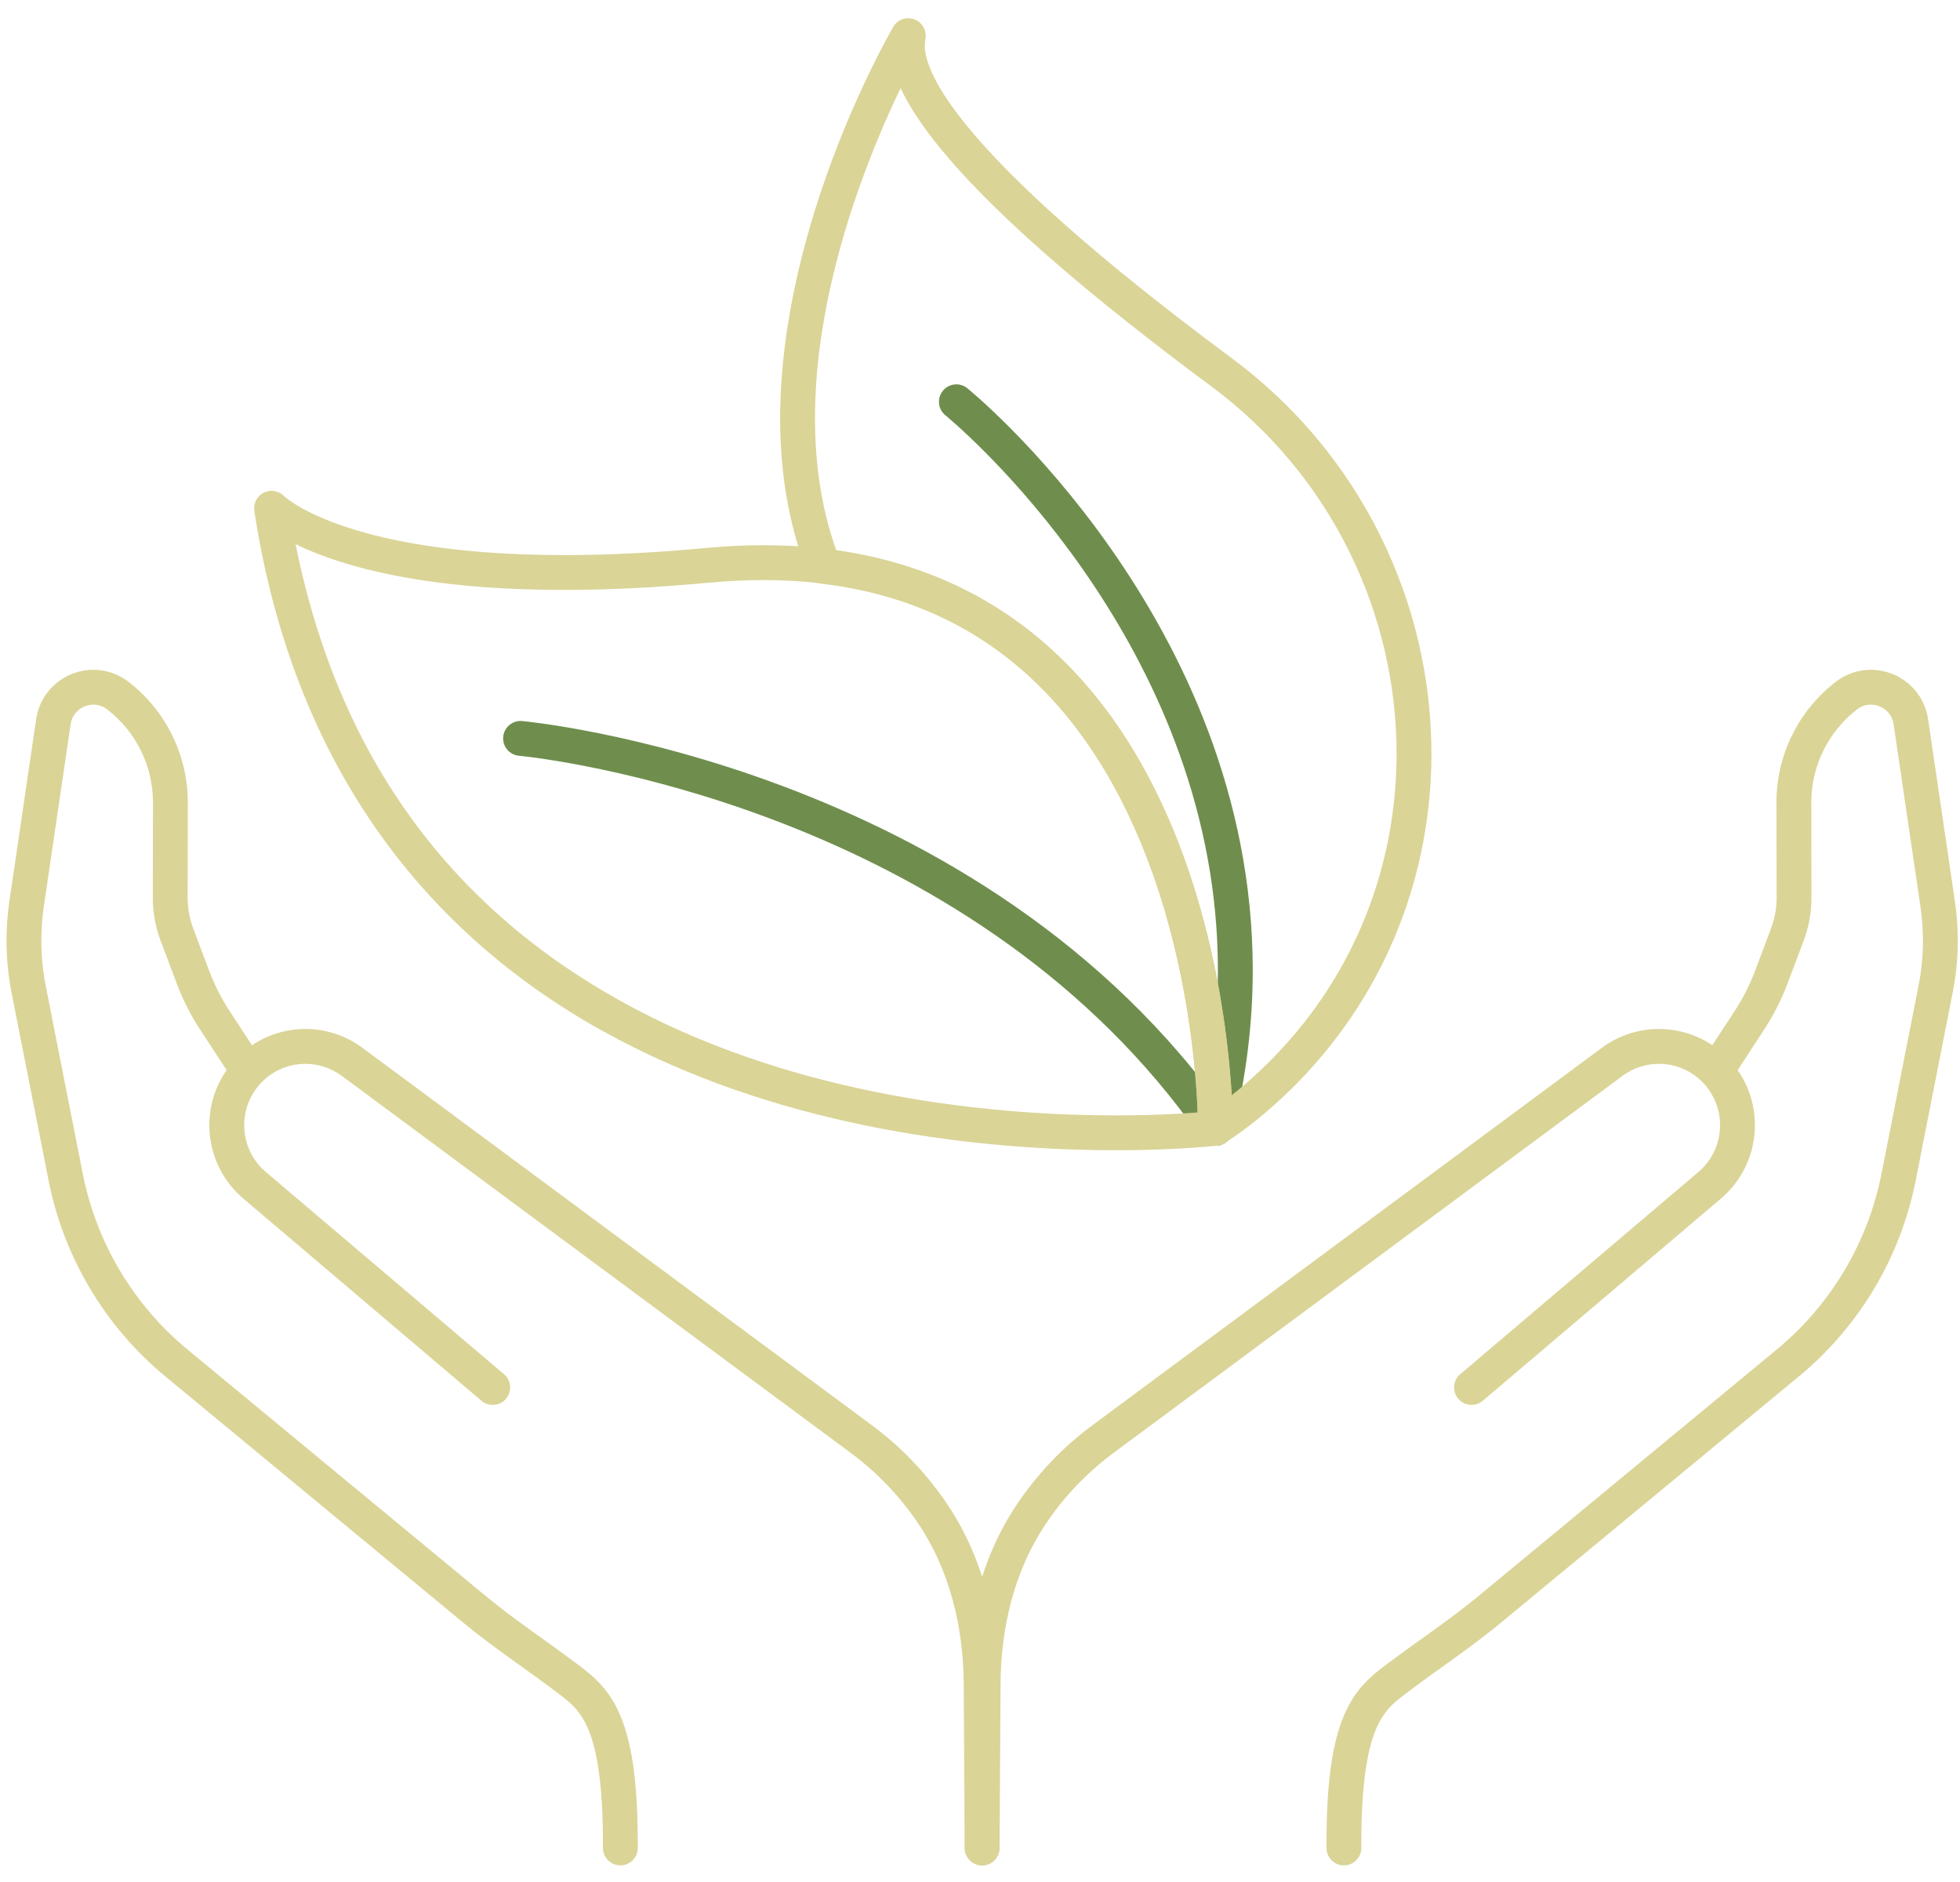
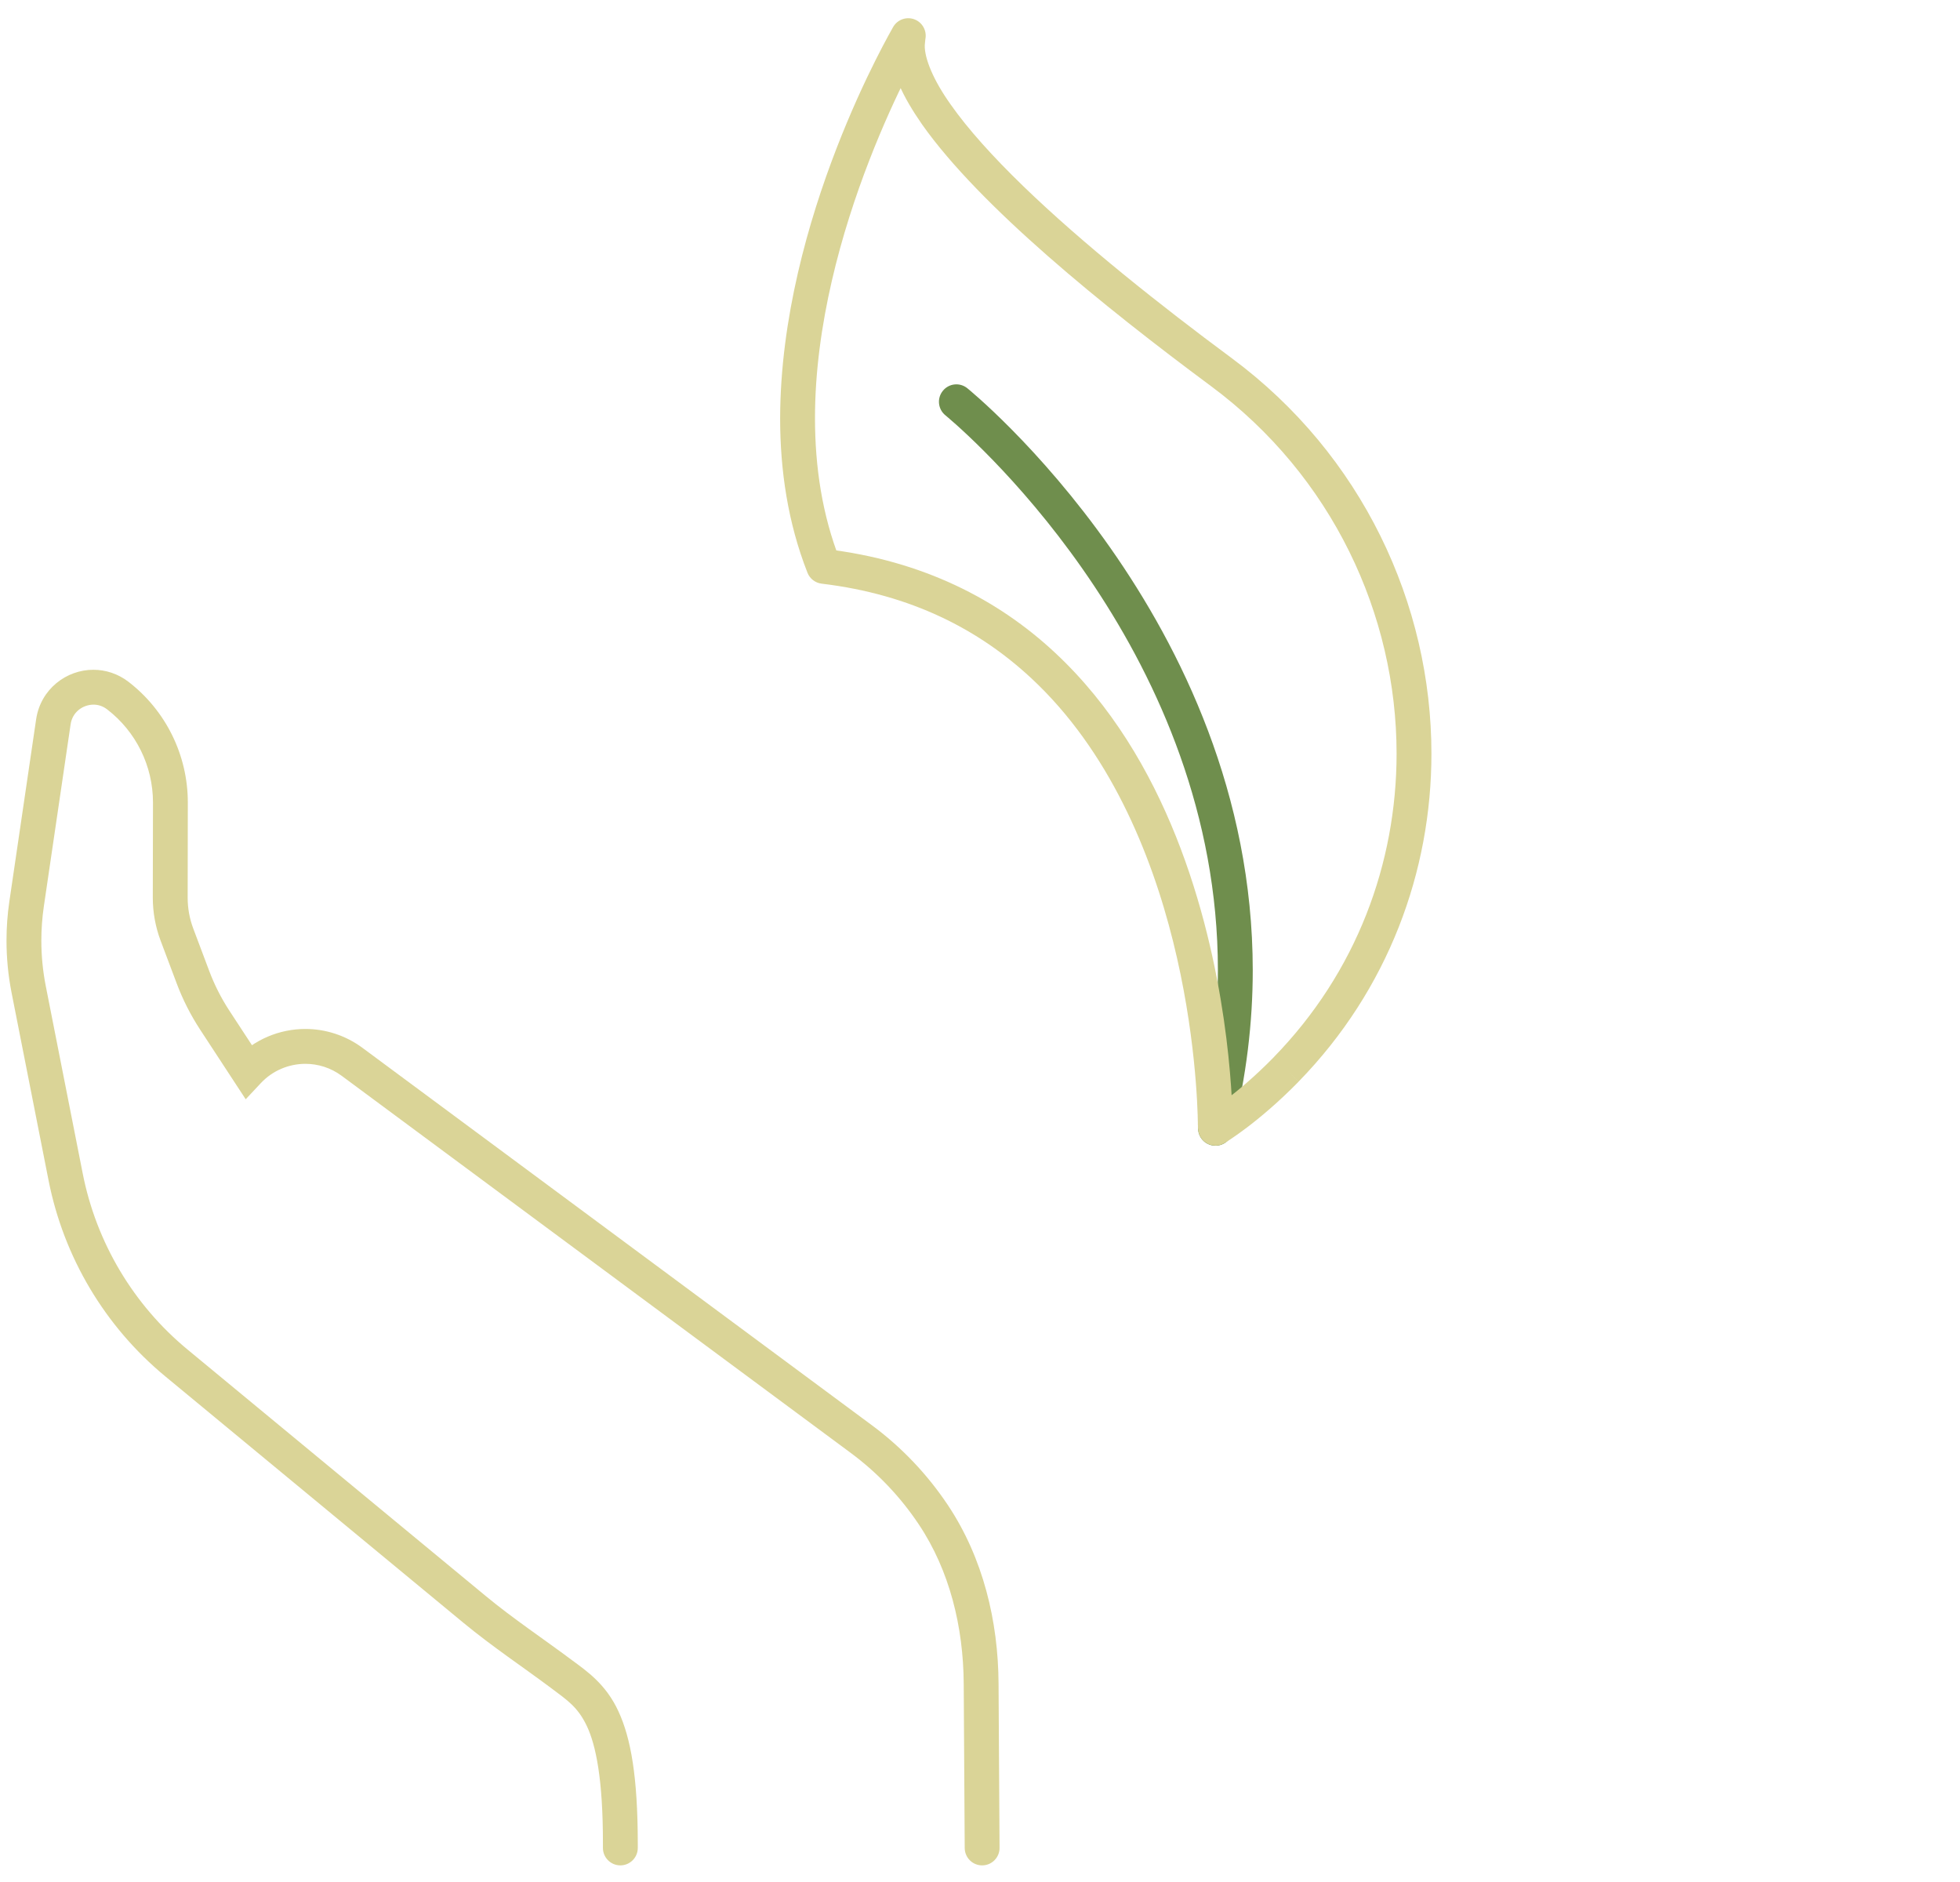
<svg xmlns="http://www.w3.org/2000/svg" width="75" height="72" viewBox="0 0 75 72" fill="none">
  <path d="M36.177 15.889L36.283 15.979C36.838 16.45 39.435 18.752 41.877 22.429C44.322 26.109 46.603 31.148 46.603 37.116C46.603 38.986 46.379 40.952 45.865 43.003C45.775 43.36 45.991 43.721 46.349 43.812C46.706 43.901 47.069 43.684 47.158 43.327C47.699 41.17 47.937 39.093 47.937 37.116C47.935 30.379 45.195 24.816 42.478 20.946C39.757 17.075 37.047 14.879 37.015 14.853C36.729 14.621 36.309 14.665 36.078 14.952C35.846 15.237 35.89 15.657 36.177 15.889Z" fill="#6F8E4D" />
-   <path d="M47.058 42.784C42.303 35.96 35.529 32.169 29.965 30.079C24.397 27.988 20.019 27.589 19.979 27.585C19.613 27.552 19.289 27.822 19.255 28.188C19.222 28.555 19.491 28.88 19.858 28.913C19.859 28.913 19.917 28.917 20.039 28.932C20.966 29.038 25.334 29.627 30.521 31.727C35.713 33.828 41.709 37.433 45.965 43.545C46.174 43.848 46.59 43.922 46.893 43.712C47.194 43.501 47.269 43.087 47.058 42.784Z" fill="#6F8E4D" />
-   <path d="M46.511 43.165L46.433 42.503C46.433 42.503 46.351 42.512 46.183 42.528C45.677 42.576 44.429 42.672 42.691 42.672C38.453 42.675 31.303 42.092 24.869 38.886C18.434 35.668 12.701 29.922 11.049 19.343L10.39 19.445L9.911 19.91C10.059 20.065 12.655 22.575 21.585 22.569C23.213 22.569 25.051 22.486 27.126 22.292C27.851 22.224 28.546 22.192 29.213 22.192C33.359 22.196 36.407 23.436 38.719 25.3C42.186 28.095 43.993 32.386 44.906 36.084C45.821 39.777 45.845 42.852 45.845 43.137V43.158L46.511 43.165L47.178 43.17V43.137C47.175 42.663 47.138 37.197 44.899 31.756C43.778 29.038 42.097 26.316 39.558 24.264C37.022 22.209 33.627 20.855 29.213 20.858C28.502 20.858 27.766 20.893 27.002 20.965C24.965 21.156 23.167 21.236 21.585 21.236C17.241 21.236 14.519 20.631 12.91 20.046C12.105 19.756 11.577 19.47 11.258 19.267C11.099 19.165 10.993 19.085 10.931 19.034L10.87 18.981H10.869C10.667 18.773 10.353 18.72 10.093 18.848C9.833 18.977 9.687 19.262 9.731 19.548C11.422 30.544 17.542 36.745 24.274 40.08C31.006 43.425 38.335 44.003 42.691 44.005C45.074 44.005 46.569 43.829 46.589 43.827C46.923 43.788 47.175 43.507 47.178 43.17L46.511 43.165Z" fill="#DAD497" />
  <path d="M49.213 40.916L48.737 40.451C48.014 41.189 47.363 41.729 46.898 42.081C46.666 42.257 46.479 42.386 46.354 42.47L46.213 42.562L46.173 42.587L46.513 43.16L47.175 43.092L47.166 43L46.503 43.069L47.167 43.129L47.175 42.982L47.17 42.888L47.126 42.724L46.99 42.515C46.911 42.422 46.719 42.304 46.509 42.308C46.339 42.308 46.21 42.37 46.135 42.422C45.99 42.527 45.965 42.592 45.934 42.634L45.877 42.762L45.851 42.849L45.85 42.857L46.426 42.979L45.852 42.844L45.85 42.857L46.426 42.979L45.852 42.844L46.492 42.993L45.862 42.812L45.852 42.844L46.492 42.993L45.862 42.812L46.502 42.996L45.883 42.75L45.862 42.812L46.502 42.996L45.937 42.643L45.883 42.75L46.502 42.996L46.048 42.508L45.937 42.643L46.502 42.996V42.329C46.245 42.336 46.112 42.452 46.048 42.508L46.502 42.996L47.056 42.627L46.974 42.525L46.502 42.996H47.169C47.161 42.772 47.089 42.684 47.056 42.627L46.502 42.996H47.169H46.506L47.164 43.075L47.169 42.996H46.506L47.164 43.075L46.582 43.005L47.162 43.087L47.164 43.075L46.582 43.005L47.162 43.087L47.163 43.084L47.17 42.984C47.155 41.988 47.002 37.024 45.003 32.012C44.002 29.508 42.535 26.985 40.365 24.965C38.198 22.945 35.319 21.445 31.596 21.005L31.518 21.667L32.138 21.422C31.461 19.7 31.186 17.856 31.186 16.004C31.184 12.428 32.217 8.834 33.259 6.148C33.779 4.804 34.3 3.687 34.69 2.909C34.885 2.52 35.046 2.215 35.158 2.009L35.287 1.776L35.33 1.701L34.755 1.364L34.102 1.231C34.069 1.396 34.053 1.562 34.053 1.731C34.063 2.725 34.553 3.709 35.286 4.764C37.498 7.897 42.228 11.724 46.33 14.765C50.984 18.212 53.439 23.524 53.441 28.832C53.439 33.019 51.917 37.188 48.735 40.451L49.213 40.916L49.69 41.381C53.123 37.862 54.775 33.34 54.774 28.832C54.774 23.117 52.129 17.401 47.123 13.695C44.419 11.693 41.434 9.328 39.148 7.115C38.006 6.009 37.039 4.941 36.377 3.997C35.707 3.056 35.375 2.232 35.386 1.731L35.409 1.499C35.474 1.179 35.298 0.858 34.994 0.741C34.688 0.625 34.345 0.746 34.179 1.028C34.161 1.077 29.867 8.352 29.852 16.004C29.852 17.985 30.146 19.998 30.898 21.91C30.987 22.139 31.197 22.3 31.439 22.329C34.893 22.743 37.472 24.099 39.456 25.941C42.43 28.703 44.042 32.612 44.89 36.023C45.739 39.431 45.829 42.324 45.837 42.998L46.503 42.991L45.843 42.897L45.842 42.904L45.841 42.917L45.835 42.996C45.843 43.221 45.915 43.308 45.947 43.367L46.031 43.468C46.155 43.592 46.326 43.663 46.502 43.663C46.659 43.663 46.781 43.609 46.854 43.562C46.999 43.467 47.029 43.401 47.06 43.362L47.124 43.233L47.15 43.152L47.155 43.128L46.721 43.037L47.15 43.149L47.155 43.128L46.721 43.037L47.15 43.149L46.545 42.991L47.13 43.215L47.15 43.149L46.545 42.991L47.13 43.215L46.514 42.979L47.071 43.331L47.13 43.215L46.514 42.979L47.071 43.331L46.509 42.976L46.951 43.472L47.071 43.331L46.509 42.976L46.951 43.472L46.509 42.974V43.641C46.743 43.639 46.885 43.532 46.951 43.472L46.509 42.974L46.026 43.436C46.106 43.527 46.297 43.645 46.509 43.641V42.974L46.026 43.436L46.507 42.976L45.863 43.143C45.883 43.193 45.882 43.27 46.026 43.436L46.507 42.976L45.863 43.143L46.482 42.982H45.842C45.846 43.007 45.834 43.007 45.863 43.143L46.482 42.982H45.842H46.258L45.843 42.964L45.842 42.982H46.258L45.843 42.964L45.839 43.009V43.139L45.849 43.229C45.873 43.455 46.01 43.653 46.213 43.756C46.415 43.858 46.657 43.849 46.852 43.733C46.89 43.711 48.138 42.968 49.69 41.383L49.213 40.916Z" fill="#DAD497" />
-   <path d="M8.775 40.798L8.706 40.891L8.702 40.897L8.699 40.901C8.237 41.545 8.01 42.298 8.011 43.044C8.01 44.06 8.431 45.075 9.246 45.797L9.251 45.803L18.423 53.589C18.704 53.828 19.125 53.793 19.363 53.513C19.602 53.232 19.567 52.81 19.286 52.573L10.12 44.792L9.689 45.3L10.131 44.801C9.611 44.339 9.345 43.696 9.345 43.044C9.345 42.567 9.487 42.091 9.783 41.679L9.241 41.289L9.775 41.688L9.845 41.596C10.065 41.3 10.003 40.883 9.709 40.663C9.414 40.443 8.995 40.503 8.775 40.798Z" fill="#DAD497" />
  <path d="M38.248 70.693L38.21 64.415C38.197 62.031 37.625 59.612 36.27 57.58C35.489 56.41 34.506 55.37 33.354 54.519L13.869 40.087C13.214 39.603 12.444 39.365 11.686 39.365C10.7 39.365 9.722 39.764 9.009 40.524L9.495 40.98L10.053 40.615L8.775 38.663C8.463 38.185 8.205 37.676 8.005 37.143L7.394 35.519C7.253 35.144 7.181 34.746 7.181 34.346V34.34L7.187 30.711V30.701C7.187 28.893 6.349 27.188 4.918 26.085C4.514 25.773 4.035 25.623 3.575 25.624C2.543 25.62 1.555 26.363 1.383 27.516L0.358 34.487C0.285 34.982 0.249 35.484 0.249 35.984C0.249 36.651 0.313 37.317 0.442 37.974L1.857 45.152C2.437 48.096 4.015 50.748 6.326 52.657L17.743 62.092C18.845 63.001 20.007 63.772 21.094 64.585C21.714 65.051 22.108 65.304 22.455 66.031C22.802 66.764 23.074 68.075 23.071 70.522V70.695C23.07 71.062 23.367 71.362 23.735 71.364C24.103 71.365 24.403 71.069 24.405 70.7V70.522C24.402 67.984 24.143 66.501 23.663 65.467C23.182 64.425 22.454 63.934 21.892 63.517C20.765 62.676 19.622 61.916 18.593 61.064L7.175 51.629C5.102 49.916 3.685 47.536 3.165 44.893L1.75 37.716C1.638 37.144 1.582 36.565 1.582 35.984C1.582 35.55 1.614 35.113 1.677 34.68L2.702 27.711C2.769 27.245 3.161 26.963 3.575 26.957C3.757 26.958 3.934 27.011 4.103 27.141C5.207 27.991 5.854 29.307 5.854 30.701V30.709L5.847 34.339V34.346C5.847 34.907 5.949 35.463 6.146 35.988L6.757 37.611C6.991 38.236 7.294 38.834 7.659 39.392L9.402 42.055L9.982 41.436C10.435 40.952 11.056 40.7 11.686 40.699C12.171 40.7 12.655 40.848 13.075 41.158L32.56 55.589C33.587 56.351 34.463 57.276 35.16 58.322C36.338 60.084 36.865 62.243 36.877 64.422L36.915 70.701C36.918 71.07 37.218 71.367 37.586 71.364C37.954 71.362 38.251 71.061 38.248 70.693Z" fill="#DAD497" />
-   <path d="M65.319 41.596L65.388 41.688L65.923 41.289L65.38 41.679C65.675 42.091 65.819 42.567 65.819 43.044C65.819 43.696 65.552 44.339 65.031 44.801L65.475 45.3L65.043 44.792L55.876 52.573C55.596 52.81 55.562 53.232 55.8 53.513C56.038 53.793 56.459 53.828 56.739 53.589L65.911 45.804L65.918 45.797C66.731 45.075 67.154 44.06 67.152 43.044C67.152 42.298 66.926 41.545 66.464 40.901L66.462 40.897L66.387 40.798C66.167 40.503 65.75 40.443 65.455 40.663C65.159 40.883 65.099 41.3 65.319 41.596Z" fill="#DAD497" />
-   <path d="M38.248 70.701L38.287 64.422C38.298 62.243 38.824 60.084 40.003 58.322C40.699 57.276 41.576 56.351 42.603 55.589L62.088 41.158C62.508 40.848 62.992 40.7 63.476 40.699C64.107 40.7 64.728 40.952 65.182 41.436L65.762 42.055L67.503 39.392C67.868 38.834 68.172 38.236 68.407 37.611L69.018 35.987C69.215 35.463 69.316 34.907 69.316 34.346V34.34L69.31 30.709V30.701C69.31 29.307 69.956 27.991 71.059 27.141C71.23 27.011 71.406 26.958 71.588 26.957C72.003 26.963 72.394 27.245 72.46 27.711L73.486 34.68C73.55 35.113 73.582 35.55 73.582 35.984C73.582 36.565 73.526 37.144 73.412 37.716L71.999 44.893C71.478 47.536 70.06 49.916 67.987 51.629L56.57 61.064C55.54 61.916 54.399 62.676 53.271 63.517C52.71 63.934 51.98 64.425 51.5 65.467C51.02 66.501 50.76 67.986 50.758 70.522L50.759 70.701C50.76 71.069 51.06 71.367 51.428 71.364C51.796 71.362 52.094 71.062 52.092 70.695L52.091 70.522C52.09 68.075 52.36 66.764 52.708 66.031C53.055 65.304 53.448 65.051 54.07 64.585C55.156 63.772 56.318 63.001 57.419 62.092L68.836 52.657C71.147 50.748 72.727 48.096 73.307 45.152L74.72 37.974C74.85 37.317 74.915 36.651 74.915 35.984C74.915 35.484 74.878 34.982 74.806 34.487L73.779 27.516C73.608 26.363 72.619 25.62 71.588 25.624C71.127 25.623 70.65 25.773 70.246 26.085C68.815 27.188 67.976 28.893 67.976 30.701V30.709L67.983 34.341V34.346C67.983 34.746 67.91 35.144 67.77 35.517L67.159 37.143C66.958 37.676 66.7 38.185 66.388 38.663L65.11 40.615L65.668 40.98L66.155 40.524C65.442 39.764 64.463 39.365 63.476 39.365C62.718 39.365 61.948 39.603 61.294 40.087L41.81 54.519C40.658 55.37 39.675 56.41 38.894 57.58C37.539 59.612 36.967 62.031 36.954 64.416L36.915 70.693C36.912 71.061 37.21 71.362 37.578 71.364C37.946 71.367 38.246 71.07 38.248 70.701Z" fill="#DAD497" />
</svg>